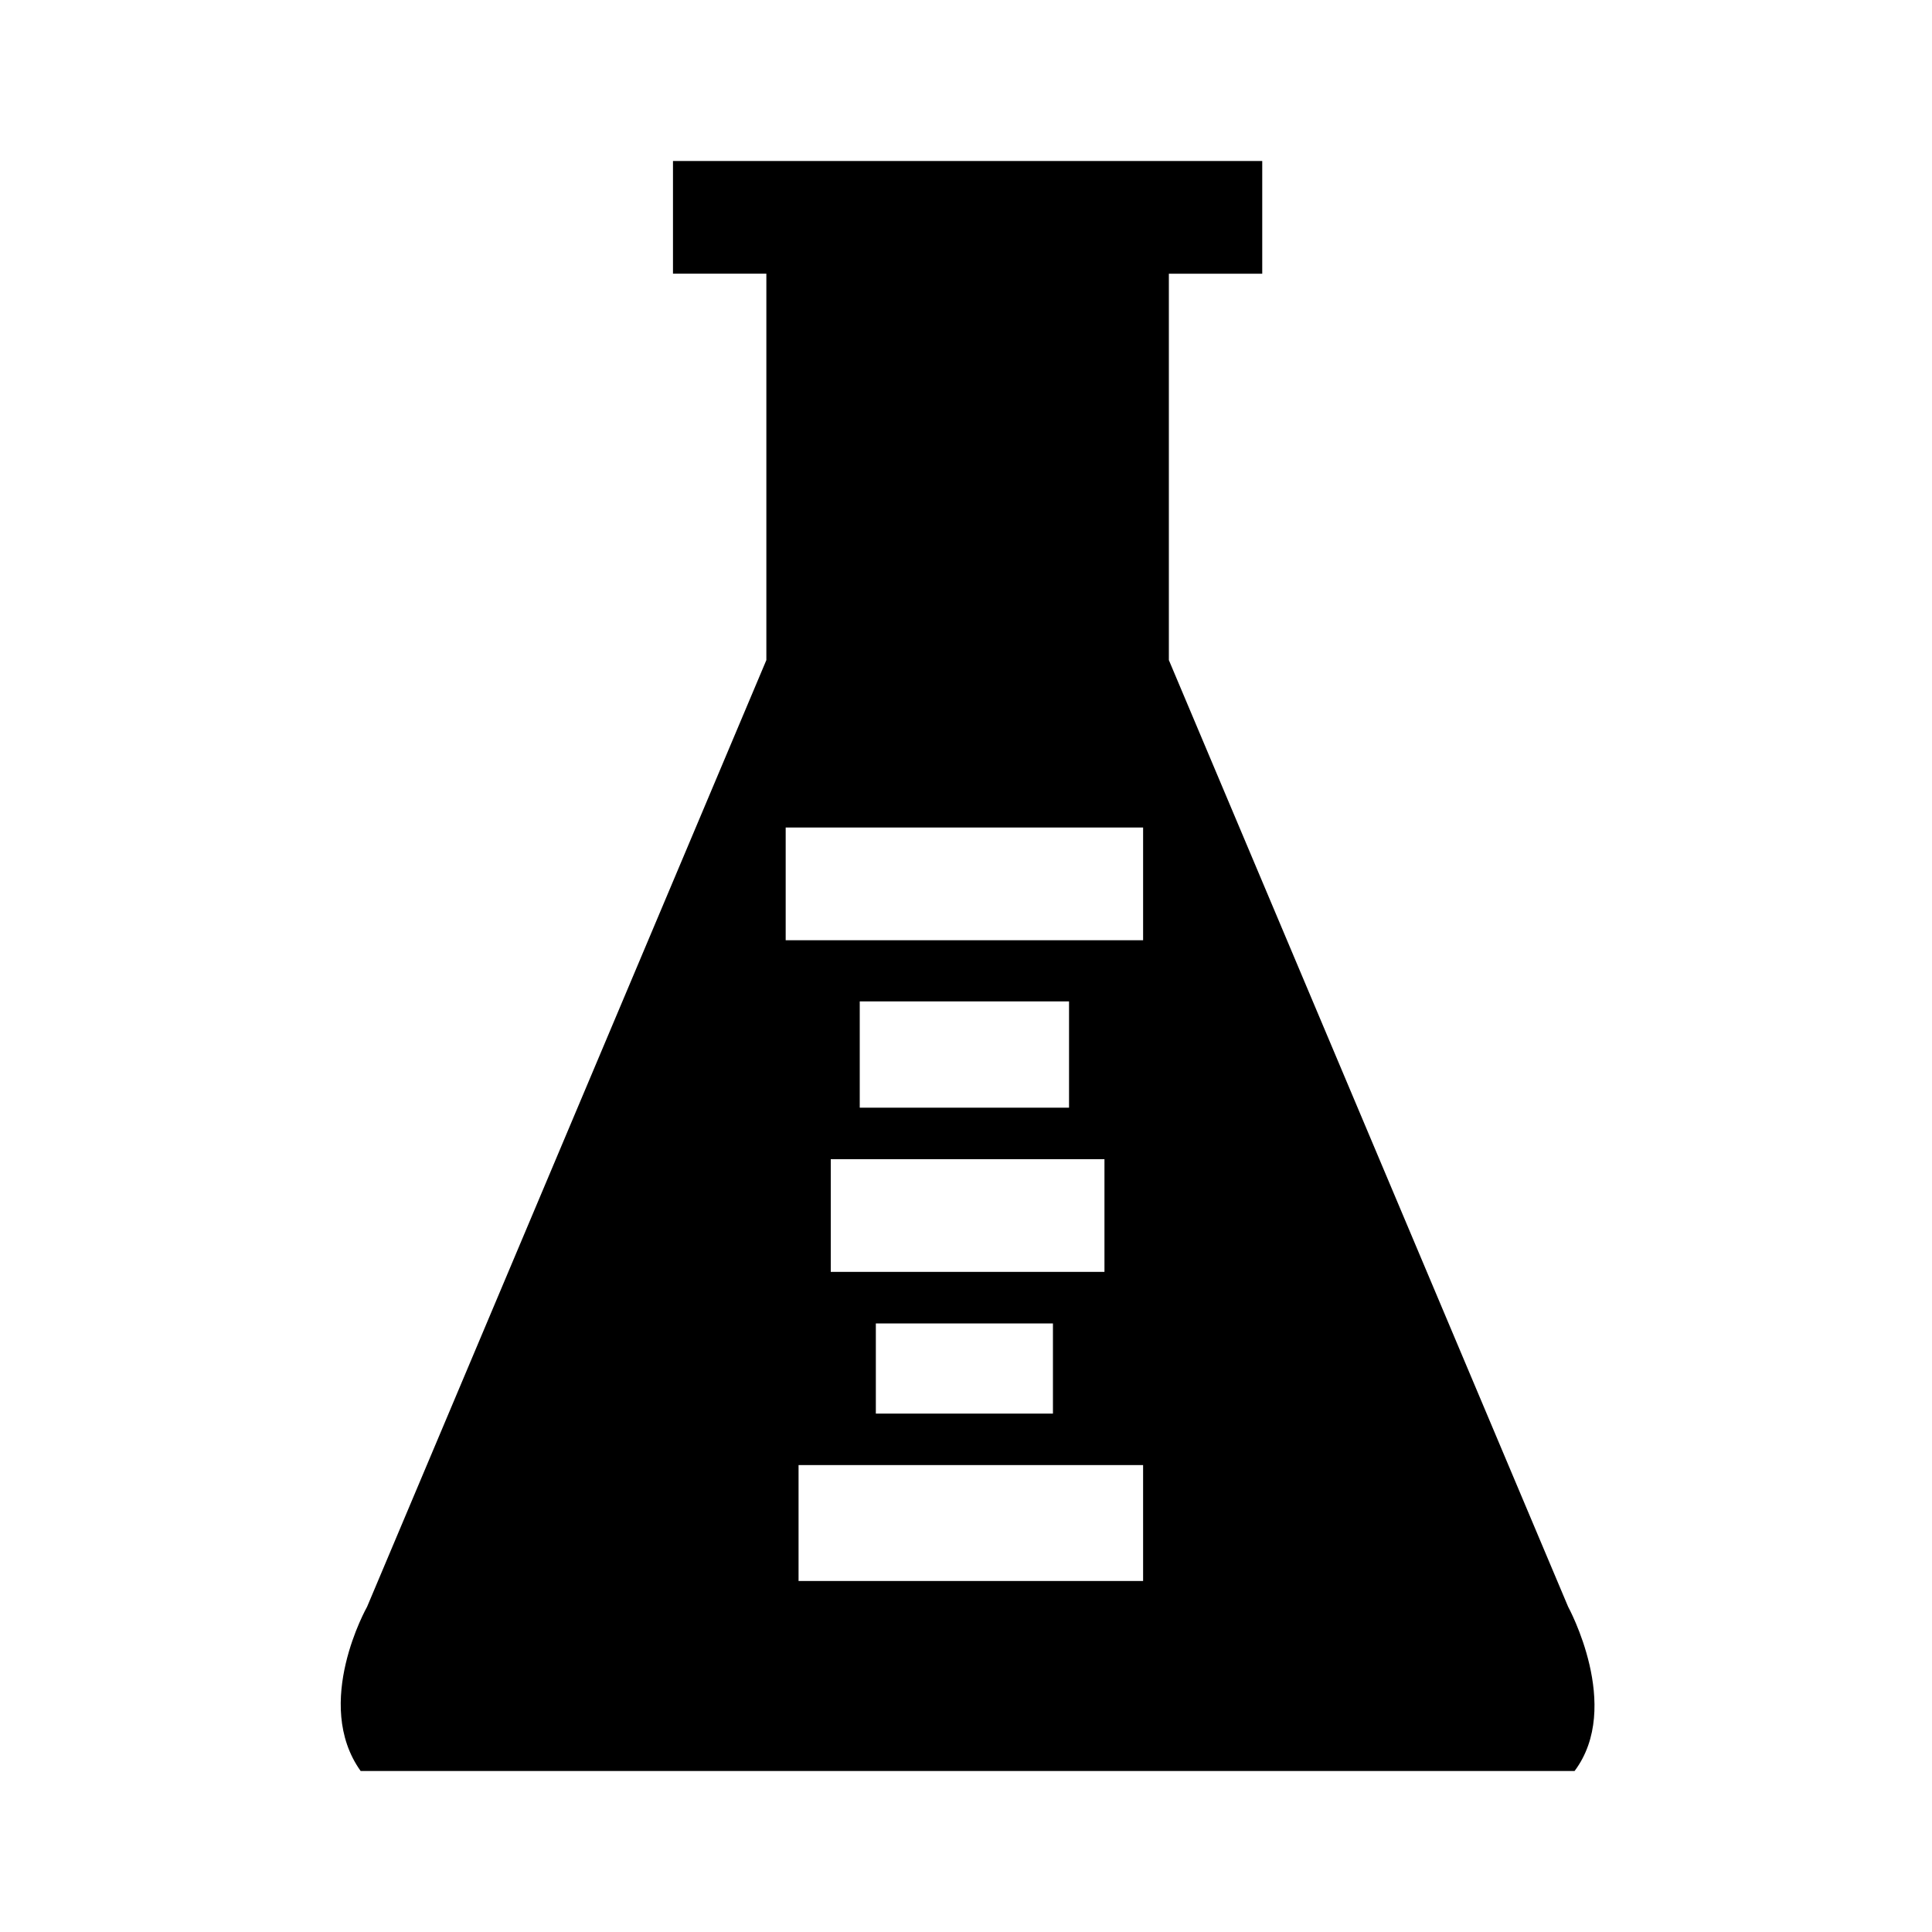
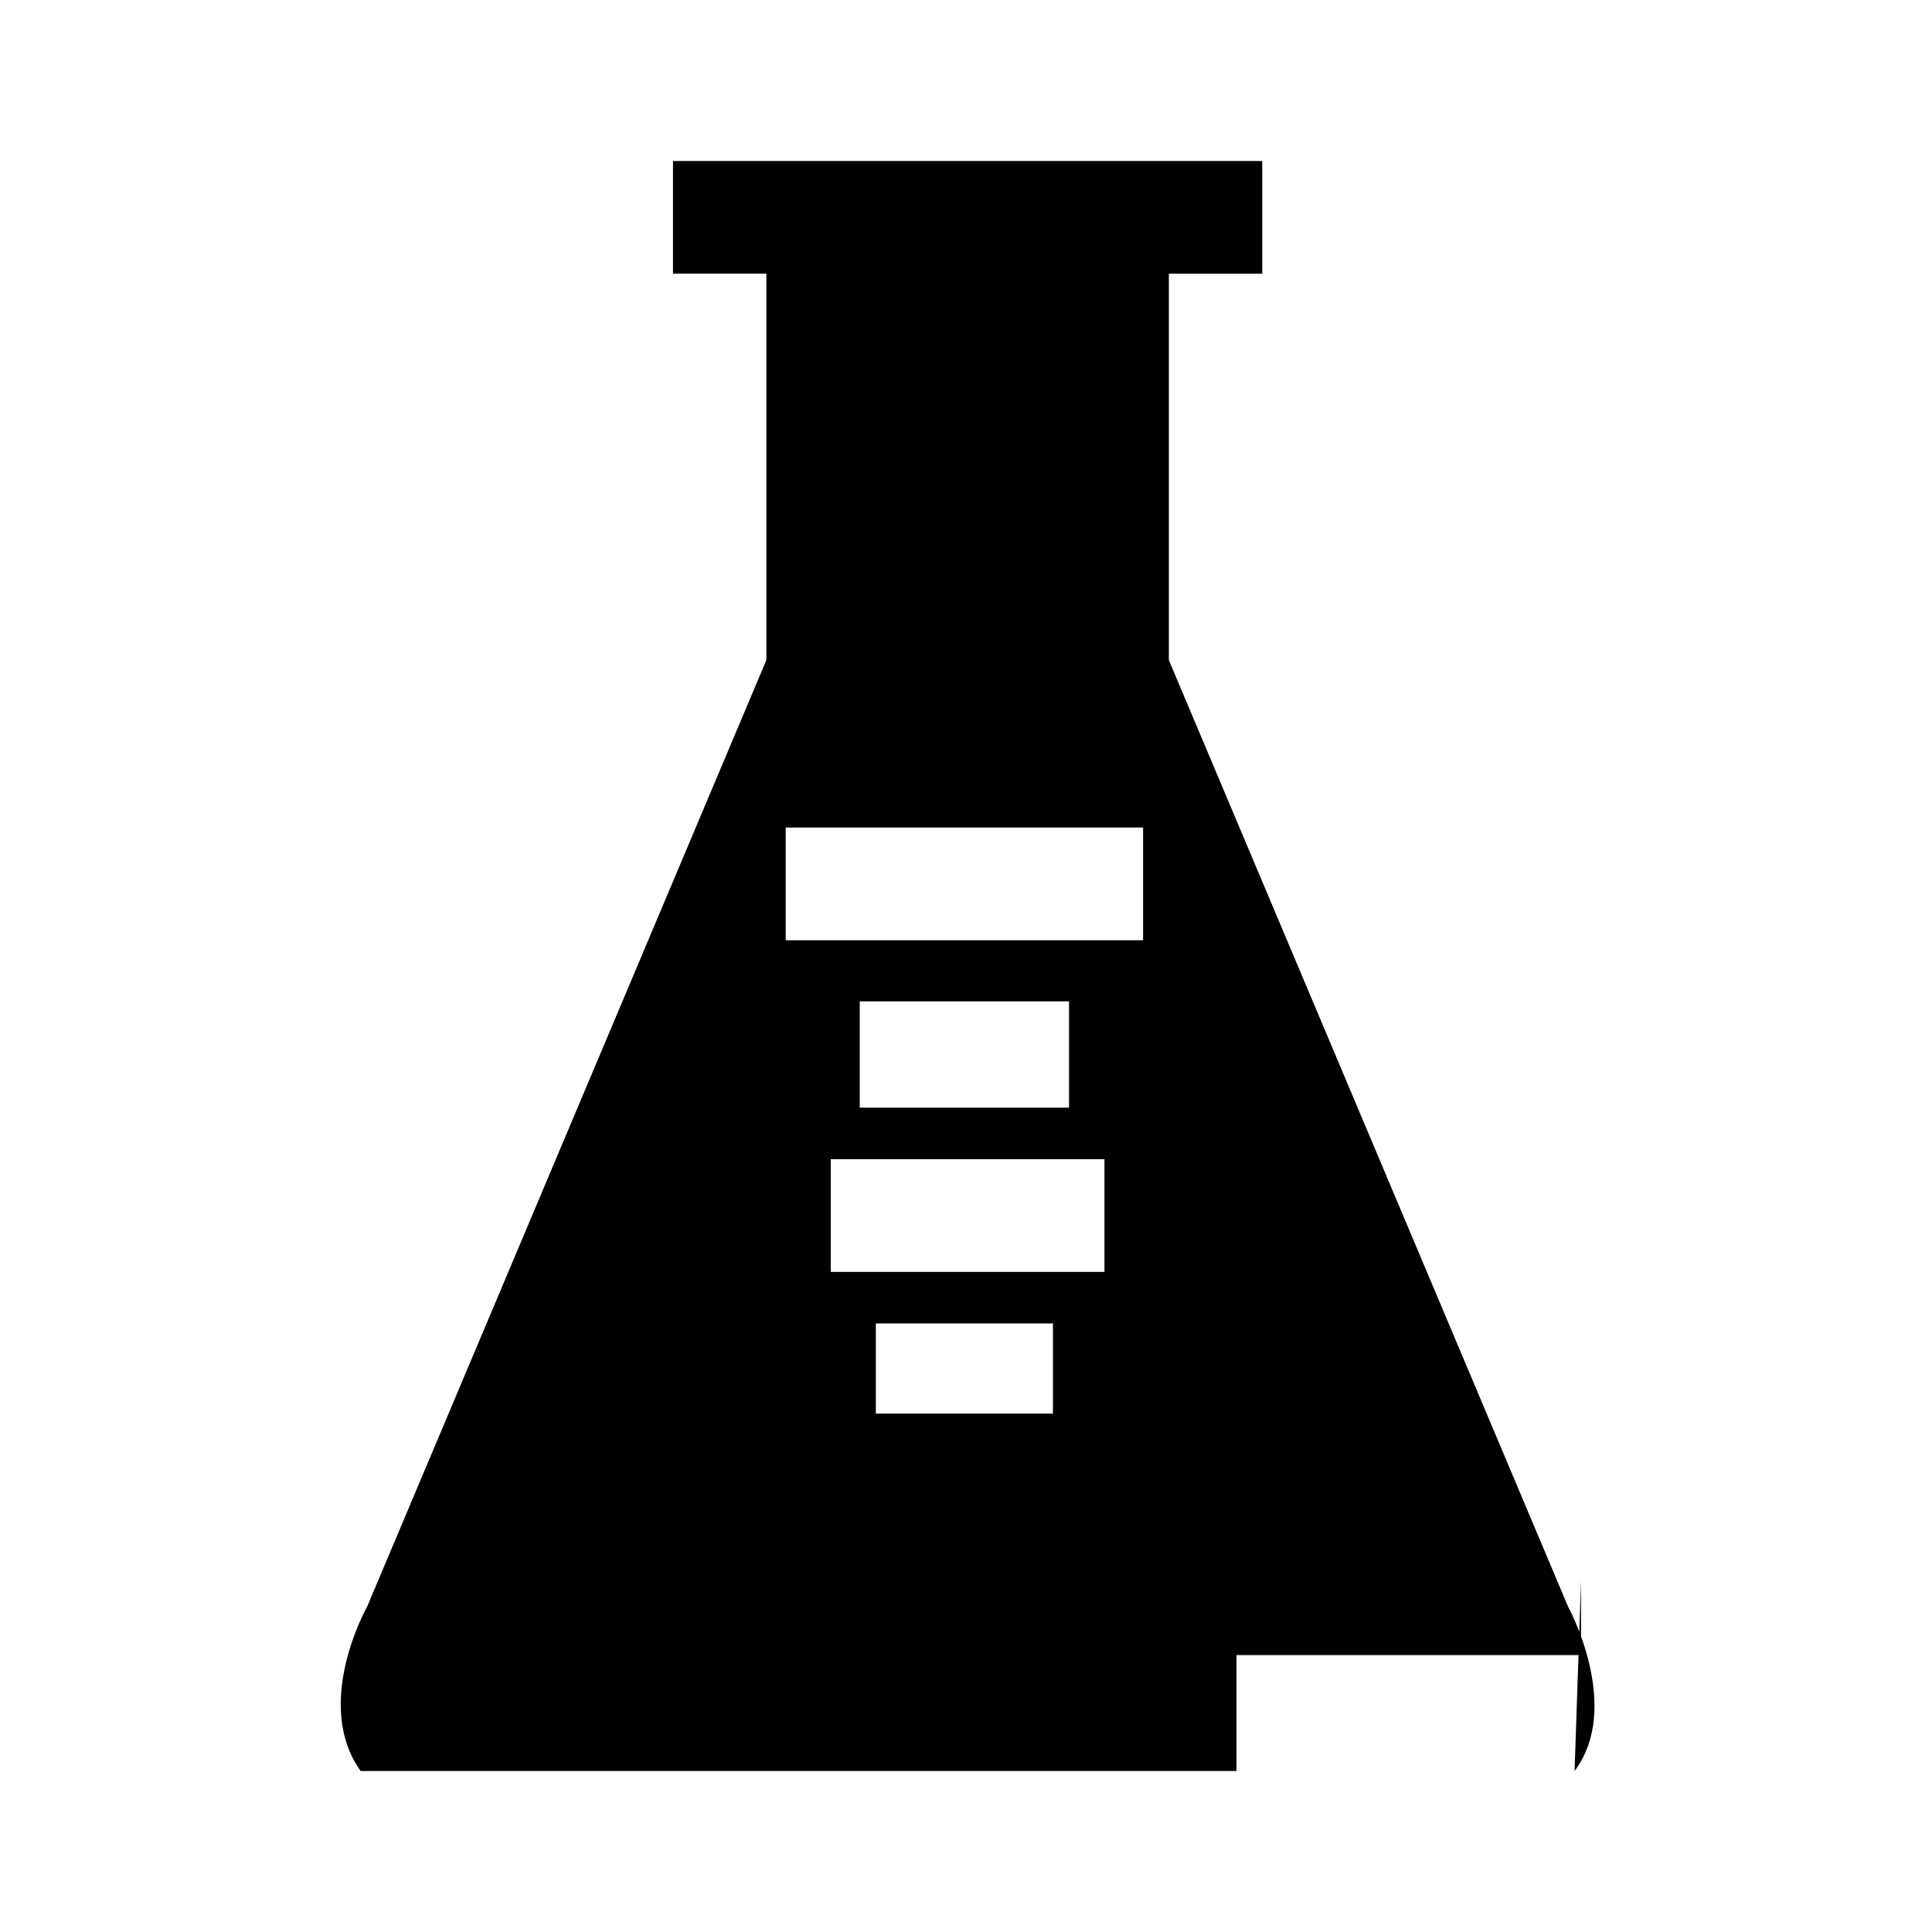
<svg xmlns="http://www.w3.org/2000/svg" version="1.1" id="Livello_1" x="0px" y="0px" viewBox="0 0 60 60" style="enable-background:new 0 0 60 60;" xml:space="preserve">
  <g id="Sfondo">
</g>
  <g id="Guide">
</g>
-   <path d="M48.9,55c1.5-2-0.2-5.1-0.2-5.1L36.3,20.5v-12h2.9V5h-7.8h-2.7h-7.8v3.5h2.9v12L11.4,49.9c0,0-1.7,3-0.2,5.1H48.9z   M35.3,49.1h-5.2h-0.1h-5.2v-3.6h4.7h1.3h4.7V49.1z M29.2,36h1.6h3.5v3.5h-3.9h-0.7h-3.9V36H29.2z M26.7,34.4v-3.3h2.6h1.3h2.6v3.3  h-2.5h-1.6H26.7z M32.7,41.1v2.8h-2.1h-1.3h-2.1v-2.8h2.3h0.7H32.7z M24.4,25.7h4.9h1.3h4.9v3.5h-4.9h-1.3h-4.9V25.7z" />
+   <path d="M48.9,55c1.5-2-0.2-5.1-0.2-5.1L36.3,20.5v-12h2.9V5h-7.8h-2.7h-7.8v3.5h2.9v12L11.4,49.9c0,0-1.7,3-0.2,5.1H48.9z   h-5.2h-0.1h-5.2v-3.6h4.7h1.3h4.7V49.1z M29.2,36h1.6h3.5v3.5h-3.9h-0.7h-3.9V36H29.2z M26.7,34.4v-3.3h2.6h1.3h2.6v3.3  h-2.5h-1.6H26.7z M32.7,41.1v2.8h-2.1h-1.3h-2.1v-2.8h2.3h0.7H32.7z M24.4,25.7h4.9h1.3h4.9v3.5h-4.9h-1.3h-4.9V25.7z" />
</svg>